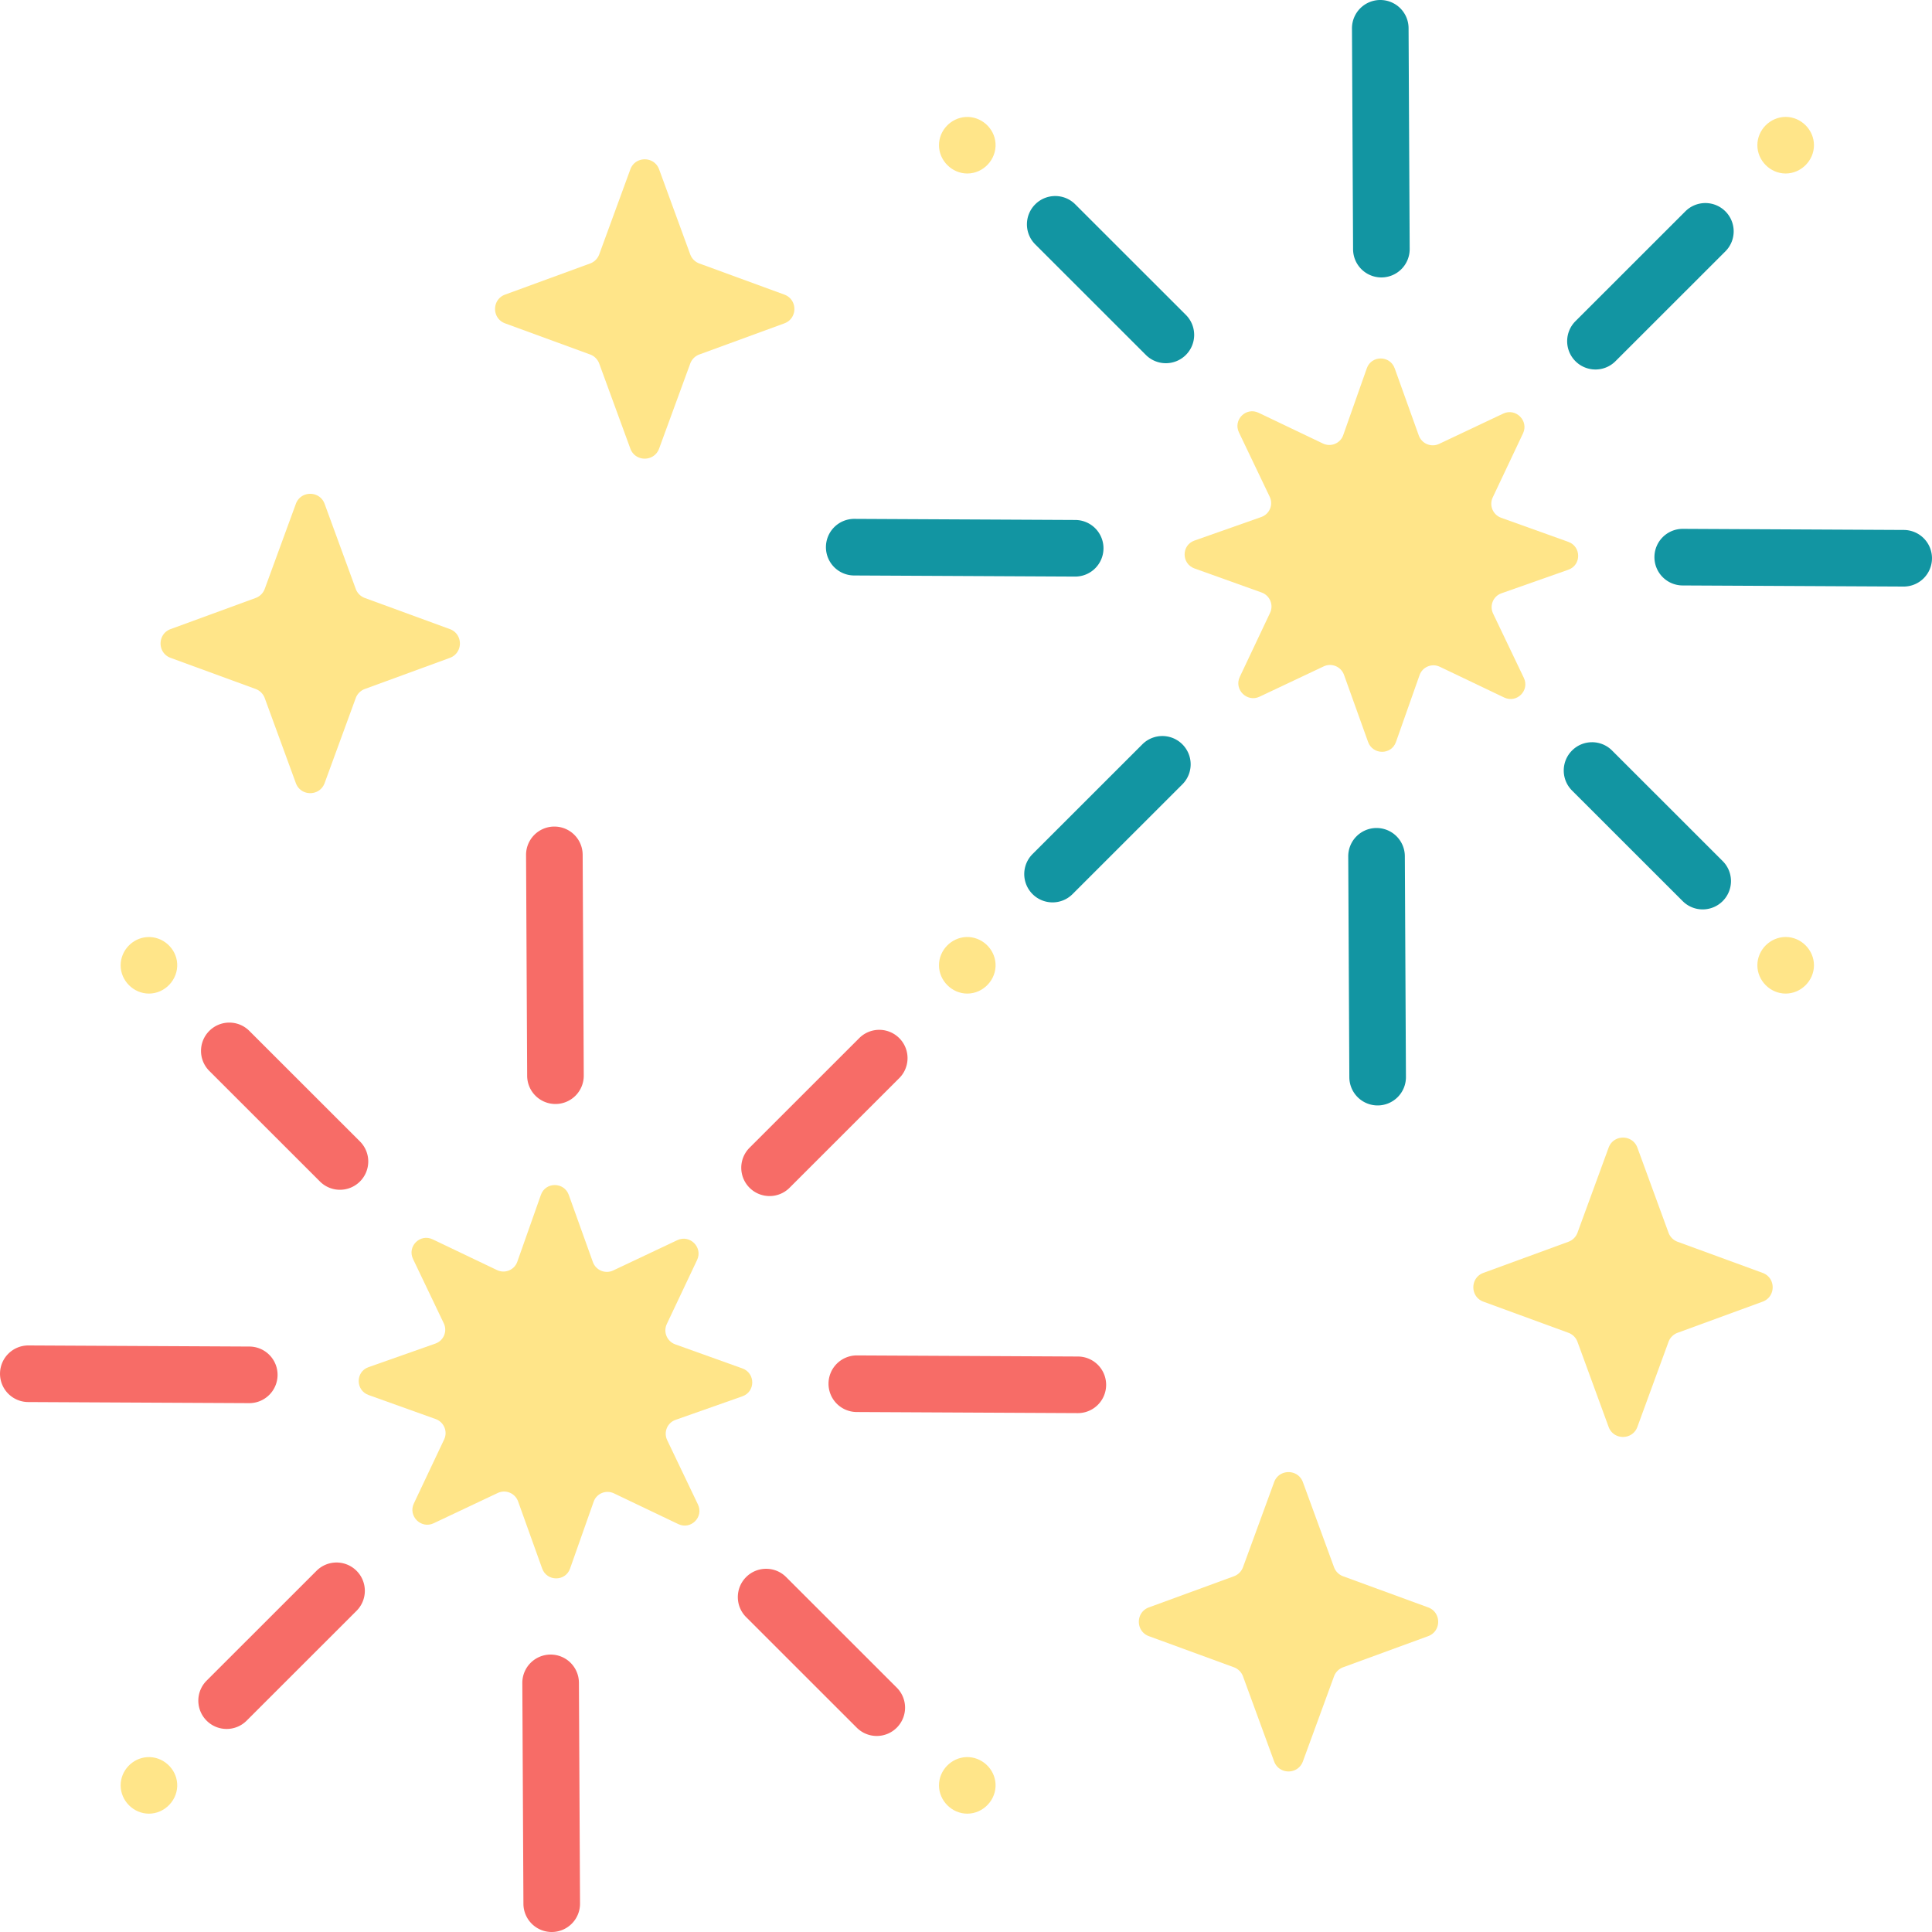
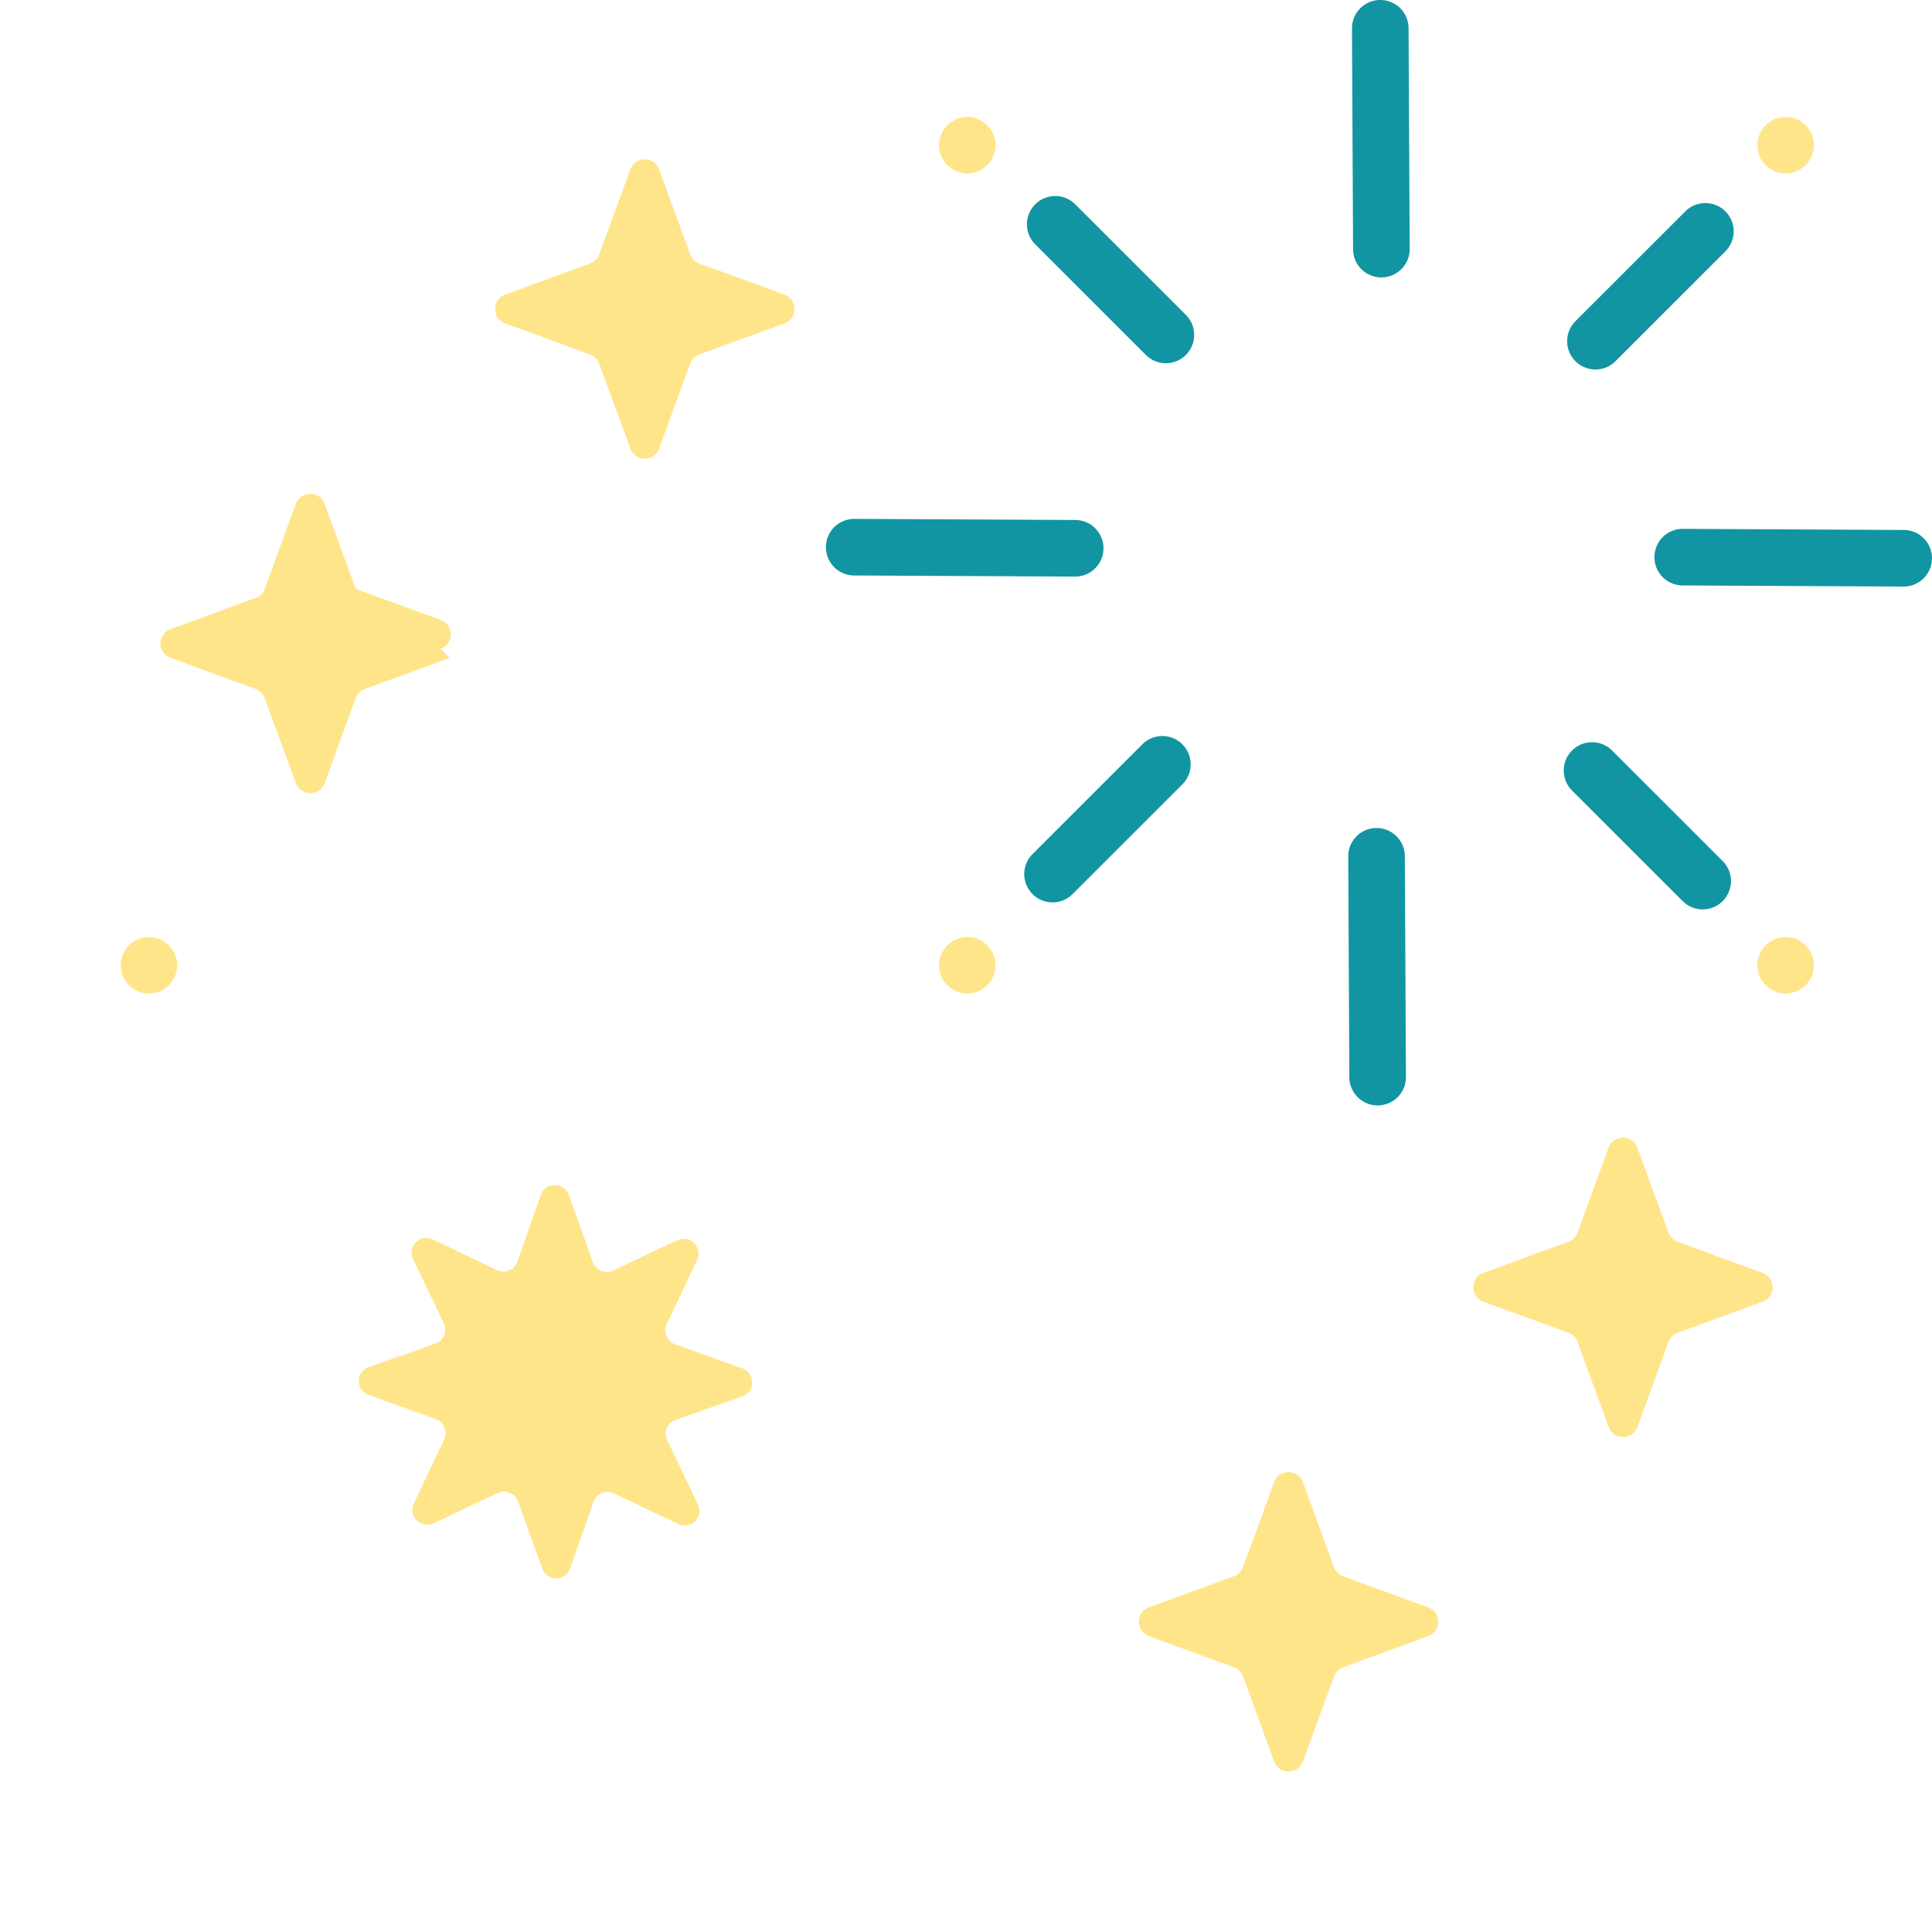
<svg xmlns="http://www.w3.org/2000/svg" version="1.1" width="512" height="512" x="0" y="0" viewBox="0 0 512 512" style="enable-background:new 0 0 512 512" xml:space="preserve" class="">
  <g>
    <g fill="#00e5ac">
      <path d="m504.532 140.444-58.554-.292h-.038a7.5 7.5 0 0 0-7.499 7.463 7.499 7.499 0 0 0 7.463 7.537l58.554.292h.038a7.5 7.5 0 0 0 7.499-7.463 7.499 7.499 0 0 0-7.463-7.537zM422.815 97.919a7.478 7.478 0 0 0 5.302-2.195l29.125-29.108a7.498 7.498 0 0 0 .003-10.606 7.5 7.5 0 0 0-10.606-.003l-29.125 29.108a7.498 7.498 0 0 0 5.301 12.804zM365.75 0a7.501 7.501 0 0 0-7.463 7.538l.292 58.522a7.5 7.5 0 0 0 7.499 7.462h.038a7.501 7.501 0 0 0 7.463-7.538l-.292-58.522A7.49 7.49 0 0 0 365.75 0zM284.95 54.147c-2.931-2.929-7.678-2.927-10.606.003s-2.927 7.678.003 10.606l29.318 29.303a7.475 7.475 0 0 0 5.302 2.195 7.5 7.5 0 0 0 5.302-12.804zM284.936 152.799a7.5 7.5 0 0 0 7.499-7.463 7.499 7.499 0 0 0-7.463-7.537l-58.554-.292h-.038a7.5 7.5 0 0 0-7.499 7.463 7.499 7.499 0 0 0 7.463 7.537l58.554.292zM302.758 197.229l-29.124 29.108a7.5 7.5 0 0 0 5.302 12.804 7.478 7.478 0 0 0 5.302-2.195l29.124-29.108a7.5 7.5 0 0 0-10.604-10.609zM364.798 219.43h-.038a7.501 7.501 0 0 0-7.463 7.538l.292 58.522a7.5 7.5 0 0 0 7.499 7.462h.038a7.501 7.501 0 0 0 7.463-7.538l-.292-58.522a7.5 7.5 0 0 0-7.499-7.462zM427.211 198.893c-2.931-2.929-7.678-2.927-10.606.003s-2.927 7.678.003 10.606l29.318 29.303a7.475 7.475 0 0 0 5.302 2.195 7.5 7.5 0 0 0 5.302-12.804z" fill="#1295a2" data-original="#00e5ac" class="" opacity="1" />
    </g>
-     <path fill="#ffe589" d="m398.625 184.85-17.054-8.146c-2.102-1.004-4.6.023-5.371 2.209l-6.258 17.733c-1.225 3.471-6.142 3.454-7.389-.025l-6.376-17.775c-.786-2.191-3.29-3.235-5.386-2.244l-17 8.033c-3.327 1.572-6.816-1.914-5.243-5.24l8.037-16.991c.991-2.094-.054-4.597-2.246-5.383l-17.784-6.373c-3.481-1.247-3.497-6.161-.025-7.386l17.742-6.254c2.187-.771 3.214-3.267 2.21-5.368l-8.151-17.045c-1.595-3.336 1.87-6.799 5.208-5.205l17.054 8.146c2.102 1.004 4.6-.023 5.371-2.209l6.258-17.733c1.225-3.471 6.142-3.454 7.39.025l6.376 17.775c.786 2.191 3.29 3.235 5.386 2.244l17-8.033c3.327-1.572 6.816 1.914 5.243 5.24l-8.037 16.991c-.991 2.094.054 4.597 2.246 5.383l17.784 6.373c3.481 1.247 3.497 6.161.025 7.386l-17.742 6.254c-2.187.771-3.214 3.267-2.21 5.368l8.151 17.045c1.594 3.336-1.871 6.8-5.209 5.205z" data-original="#ffe589" class="" />
    <g fill="#ffa847">
-       <path d="m285.656 359.492-58.554-.292h-.038a7.5 7.5 0 0 0-7.499 7.463 7.499 7.499 0 0 0 7.463 7.537l58.554.292h.038a7.5 7.5 0 0 0 .036-15zM203.94 316.967a7.478 7.478 0 0 0 5.302-2.195l29.124-29.108a7.5 7.5 0 0 0-10.603-10.609l-29.124 29.108a7.5 7.5 0 0 0 5.301 12.804zM146.912 219.048h-.038a7.501 7.501 0 0 0-7.463 7.538l.292 58.522a7.5 7.5 0 0 0 7.499 7.462h.038a7.501 7.501 0 0 0 7.463-7.538l-.292-58.522a7.499 7.499 0 0 0-7.499-7.462zM66.074 273.195c-2.931-2.929-7.678-2.927-10.606.003s-2.927 7.678.003 10.606l29.318 29.303a7.475 7.475 0 0 0 5.302 2.195 7.5 7.5 0 0 0 5.302-12.804zM66.06 371.848a7.5 7.5 0 0 0 7.499-7.463 7.499 7.499 0 0 0-7.463-7.537l-58.554-.292h-.038a7.5 7.5 0 0 0-7.499 7.463 7.499 7.499 0 0 0 7.463 7.537l58.554.292zM83.883 416.277l-29.125 29.108a7.498 7.498 0 0 0-.003 10.606 7.475 7.475 0 0 0 5.305 2.198 7.478 7.478 0 0 0 5.302-2.195l29.125-29.108a7.498 7.498 0 0 0 .003-10.606 7.5 7.5 0 0 0-10.607-.003zM145.922 438.478h-.038a7.501 7.501 0 0 0-7.463 7.538l.292 58.522a7.5 7.5 0 0 0 7.499 7.462h.038a7.501 7.501 0 0 0 7.463-7.538l-.292-58.522a7.5 7.5 0 0 0-7.499-7.462zM208.335 417.941c-2.931-2.929-7.678-2.927-10.606.003s-2.927 7.678.003 10.606l29.318 29.303a7.475 7.475 0 0 0 5.302 2.195 7.5 7.5 0 0 0 5.302-12.804z" fill="#f76c67" data-original="#ffa847" class="" opacity="1" />
-     </g>
+       </g>
    <path fill="#ffe589" d="m179.75 403.899-17.054-8.146c-2.102-1.004-4.6.023-5.371 2.209l-6.258 17.733c-1.225 3.471-6.142 3.454-7.39-.025l-6.376-17.775c-.786-2.191-3.29-3.235-5.386-2.244l-17 8.033c-3.327 1.572-6.816-1.914-5.243-5.24l8.037-16.991c.991-2.094-.054-4.597-2.246-5.383l-17.784-6.373c-3.481-1.247-3.497-6.161-.025-7.385l17.742-6.254c2.187-.771 3.214-3.267 2.21-5.368l-8.15-17.045c-1.595-3.336 1.87-6.799 5.208-5.205l17.054 8.146c2.102 1.004 4.6-.023 5.371-2.209l6.258-17.733c1.225-3.471 6.142-3.454 7.39.025l6.376 17.775c.786 2.191 3.29 3.235 5.386 2.244l17-8.033c3.327-1.572 6.816 1.914 5.243 5.24l-8.037 16.991c-.991 2.094.054 4.597 2.246 5.383l17.784 6.373c3.481 1.247 3.497 6.161.025 7.385l-17.742 6.254c-2.187.771-3.214 3.267-2.21 5.368l8.151 17.045c1.594 3.336-1.871 6.799-5.209 5.205z" data-original="#ffe589" class="" />
    <g fill="#ffe589">
      <path d="M256.34 263.31c-4.073 0-7.496-3.425-7.5-7.5-.004-3.996 3.275-7.356 7.26-7.492 4.004-.136 7.481 3.043 7.726 7.036.261 4.25-3.227 7.956-7.486 7.956zM473.22 263.31c-4.083 0-7.5-3.418-7.5-7.5 0-4.09 3.416-7.49 7.499-7.5 4.079-.011 7.501 3.428 7.501 7.5 0 4.078-3.422 7.5-7.5 7.5zM256.34 45.98c-4.071 0-7.499-3.425-7.5-7.5-.001-3.919 3.135-7.208 7.02-7.472 4.069-.276 7.706 2.904 7.964 6.982.269 4.265-3.201 7.99-7.484 7.99zM473.22 45.98c-4.083 0-7.499-3.418-7.5-7.5-.001-4.089 3.417-7.49 7.499-7.5 4.078-.011 7.502 3.428 7.501 7.5-.001 4.078-3.422 7.5-7.5 7.5z" fill="#ffe589" data-original="#ffe589" class="" />
    </g>
    <g fill="#ffe589">
-       <path d="M39.47 480.64c-4.084 0-7.499-3.416-7.5-7.5-.001-3.91 3.12-7.219 7.01-7.477 4.072-.27 7.698 2.914 7.974 6.987.287 4.254-3.228 7.99-7.484 7.99zM256.34 480.64c-4.074 0-7.496-3.424-7.5-7.5-.004-3.996 3.276-7.356 7.26-7.491 4.004-.136 7.481 3.043 7.726 7.036.261 4.248-3.227 7.955-7.486 7.955z" fill="#ffe589" data-original="#ffe589" class="" />
-     </g>
+       </g>
    <path fill="#ffe589" d="M39.47 263.31c-4.074 0-7.512-3.417-7.5-7.5.012-3.915 3.11-7.206 7.01-7.472 4.078-.278 7.737 2.929 7.976 7.016.248 4.238-3.225 7.956-7.486 7.956z" data-original="#ffe589" class="" />
    <g fill="#ffe589">
-       <path d="m467.111 344.955-22.524 8.243a4.062 4.062 0 0 0-2.418 2.418l-8.243 22.524c-1.3 3.554-6.326 3.554-7.627 0l-8.243-22.524a4.06 4.06 0 0 0-2.418-2.418l-22.524-8.243c-3.554-1.3-3.554-6.326 0-7.627l22.524-8.243a4.06 4.06 0 0 0 2.418-2.418l8.243-22.524c1.3-3.554 6.326-3.554 7.627 0l8.243 22.524a4.06 4.06 0 0 0 2.418 2.418l22.524 8.243c3.553 1.301 3.553 6.327 0 7.627zM378.467 433.601l-22.524 8.243a4.06 4.06 0 0 0-2.418 2.418l-8.243 22.524c-1.3 3.554-6.326 3.554-7.627 0l-8.243-22.524a4.06 4.06 0 0 0-2.418-2.418l-22.524-8.243c-3.554-1.3-3.554-6.326 0-7.627l22.524-8.243a4.06 4.06 0 0 0 2.418-2.418l8.243-22.524c1.3-3.554 6.326-3.554 7.627 0l8.243 22.524a4.06 4.06 0 0 0 2.418 2.418l22.524 8.243c3.554 1.3 3.554 6.326 0 7.627zM207.858 85.697l-22.524 8.243a4.06 4.06 0 0 0-2.418 2.418l-8.243 22.524c-1.3 3.554-6.326 3.554-7.627 0l-8.243-22.524a4.06 4.06 0 0 0-2.418-2.418l-22.524-8.243c-3.554-1.3-3.554-6.326 0-7.627l22.524-8.243a4.06 4.06 0 0 0 2.418-2.418l8.243-22.524c1.3-3.554 6.326-3.554 7.627 0l8.243 22.524a4.06 4.06 0 0 0 2.418 2.418l22.524 8.243c3.553 1.3 3.553 6.326 0 7.627zM119.214 174.343l-22.524 8.243a4.06 4.06 0 0 0-2.418 2.418l-8.243 22.524c-1.3 3.554-6.326 3.554-7.627 0l-8.243-22.524a4.06 4.06 0 0 0-2.418-2.418l-22.524-8.243c-3.554-1.3-3.554-6.326 0-7.627l22.524-8.243a4.06 4.06 0 0 0 2.418-2.418l8.243-22.524c1.3-3.554 6.326-3.554 7.627 0l8.243 22.524a4.06 4.06 0 0 0 2.418 2.418l22.524 8.243c3.553 1.3 3.553 6.326 0 7.627z" fill="#ffe589" data-original="#ffe589" class="" />
+       <path d="m467.111 344.955-22.524 8.243a4.062 4.062 0 0 0-2.418 2.418l-8.243 22.524c-1.3 3.554-6.326 3.554-7.627 0l-8.243-22.524a4.06 4.06 0 0 0-2.418-2.418l-22.524-8.243c-3.554-1.3-3.554-6.326 0-7.627l22.524-8.243a4.06 4.06 0 0 0 2.418-2.418l8.243-22.524c1.3-3.554 6.326-3.554 7.627 0l8.243 22.524a4.06 4.06 0 0 0 2.418 2.418l22.524 8.243c3.553 1.301 3.553 6.327 0 7.627zM378.467 433.601l-22.524 8.243a4.06 4.06 0 0 0-2.418 2.418l-8.243 22.524c-1.3 3.554-6.326 3.554-7.627 0l-8.243-22.524a4.06 4.06 0 0 0-2.418-2.418l-22.524-8.243c-3.554-1.3-3.554-6.326 0-7.627l22.524-8.243a4.06 4.06 0 0 0 2.418-2.418l8.243-22.524c1.3-3.554 6.326-3.554 7.627 0l8.243 22.524a4.06 4.06 0 0 0 2.418 2.418l22.524 8.243c3.554 1.3 3.554 6.326 0 7.627zM207.858 85.697l-22.524 8.243a4.06 4.06 0 0 0-2.418 2.418l-8.243 22.524c-1.3 3.554-6.326 3.554-7.627 0l-8.243-22.524a4.06 4.06 0 0 0-2.418-2.418l-22.524-8.243c-3.554-1.3-3.554-6.326 0-7.627l22.524-8.243a4.06 4.06 0 0 0 2.418-2.418l8.243-22.524c1.3-3.554 6.326-3.554 7.627 0l8.243 22.524a4.06 4.06 0 0 0 2.418 2.418l22.524 8.243c3.553 1.3 3.553 6.326 0 7.627zM119.214 174.343l-22.524 8.243a4.06 4.06 0 0 0-2.418 2.418l-8.243 22.524c-1.3 3.554-6.326 3.554-7.627 0l-8.243-22.524a4.06 4.06 0 0 0-2.418-2.418l-22.524-8.243c-3.554-1.3-3.554-6.326 0-7.627l22.524-8.243a4.06 4.06 0 0 0 2.418-2.418l8.243-22.524c1.3-3.554 6.326-3.554 7.627 0l8.243 22.524l22.524 8.243c3.553 1.3 3.553 6.326 0 7.627z" fill="#ffe589" data-original="#ffe589" class="" />
    </g>
  </g>
</svg>